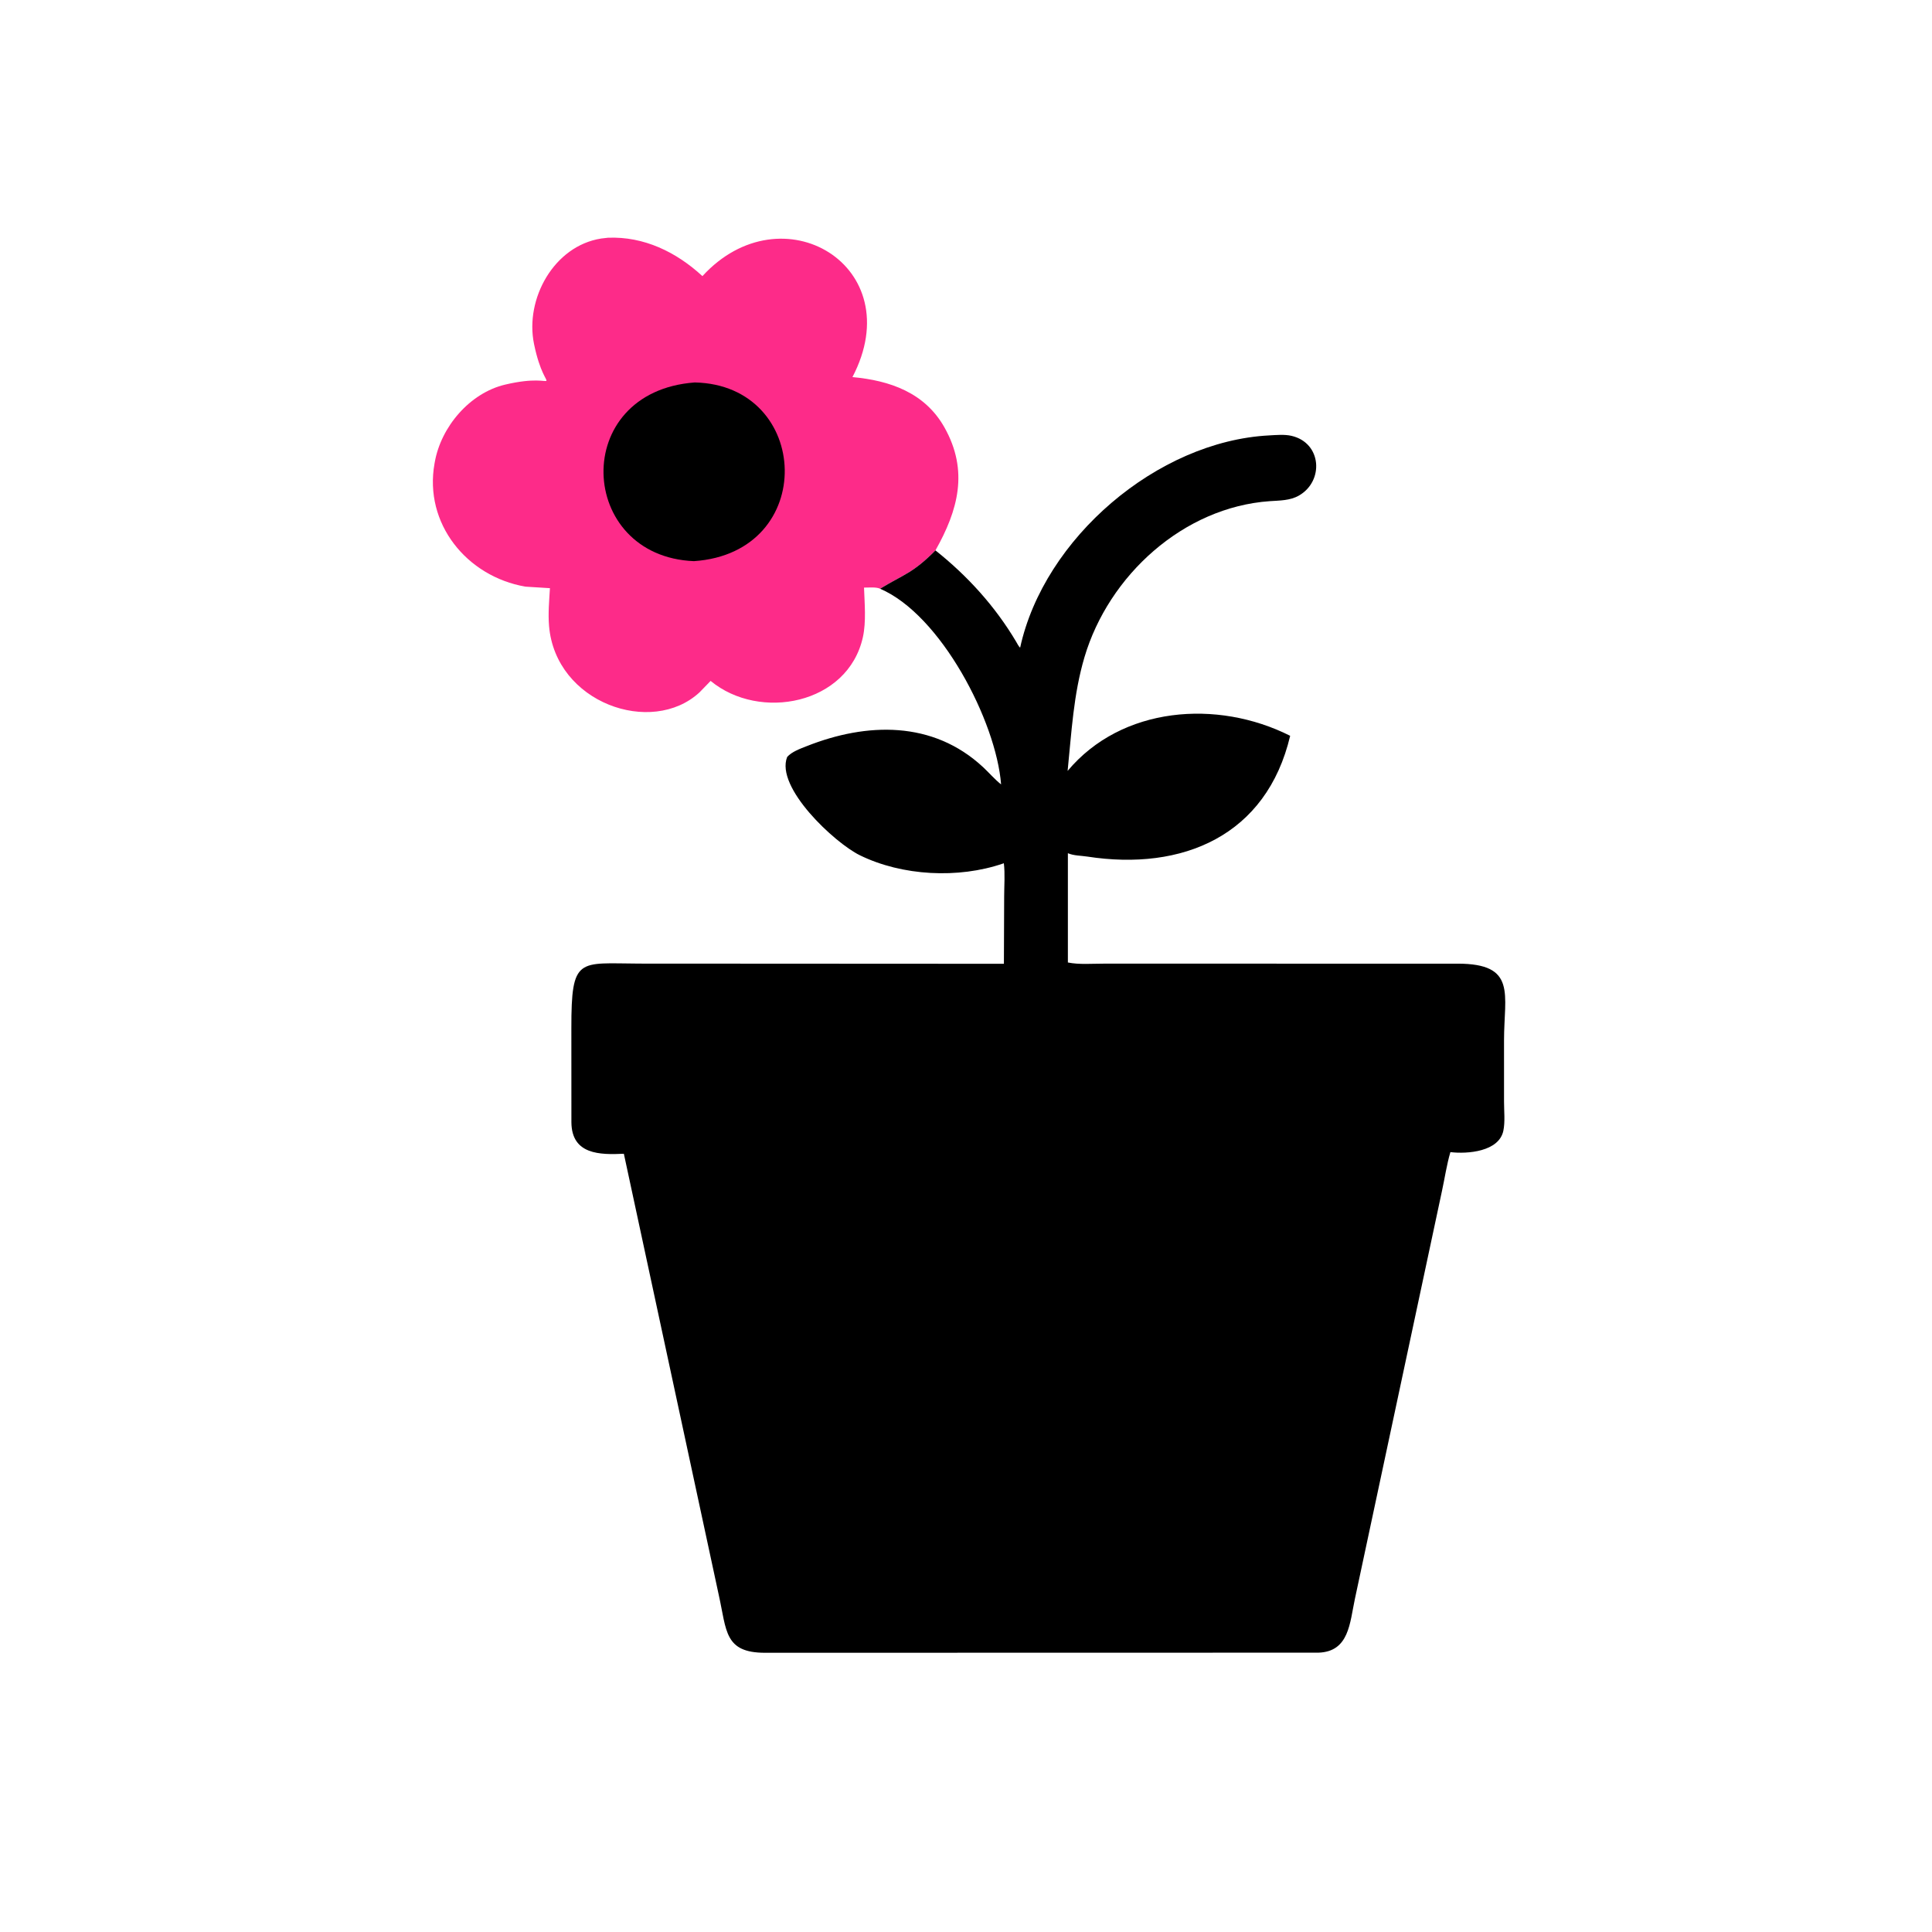
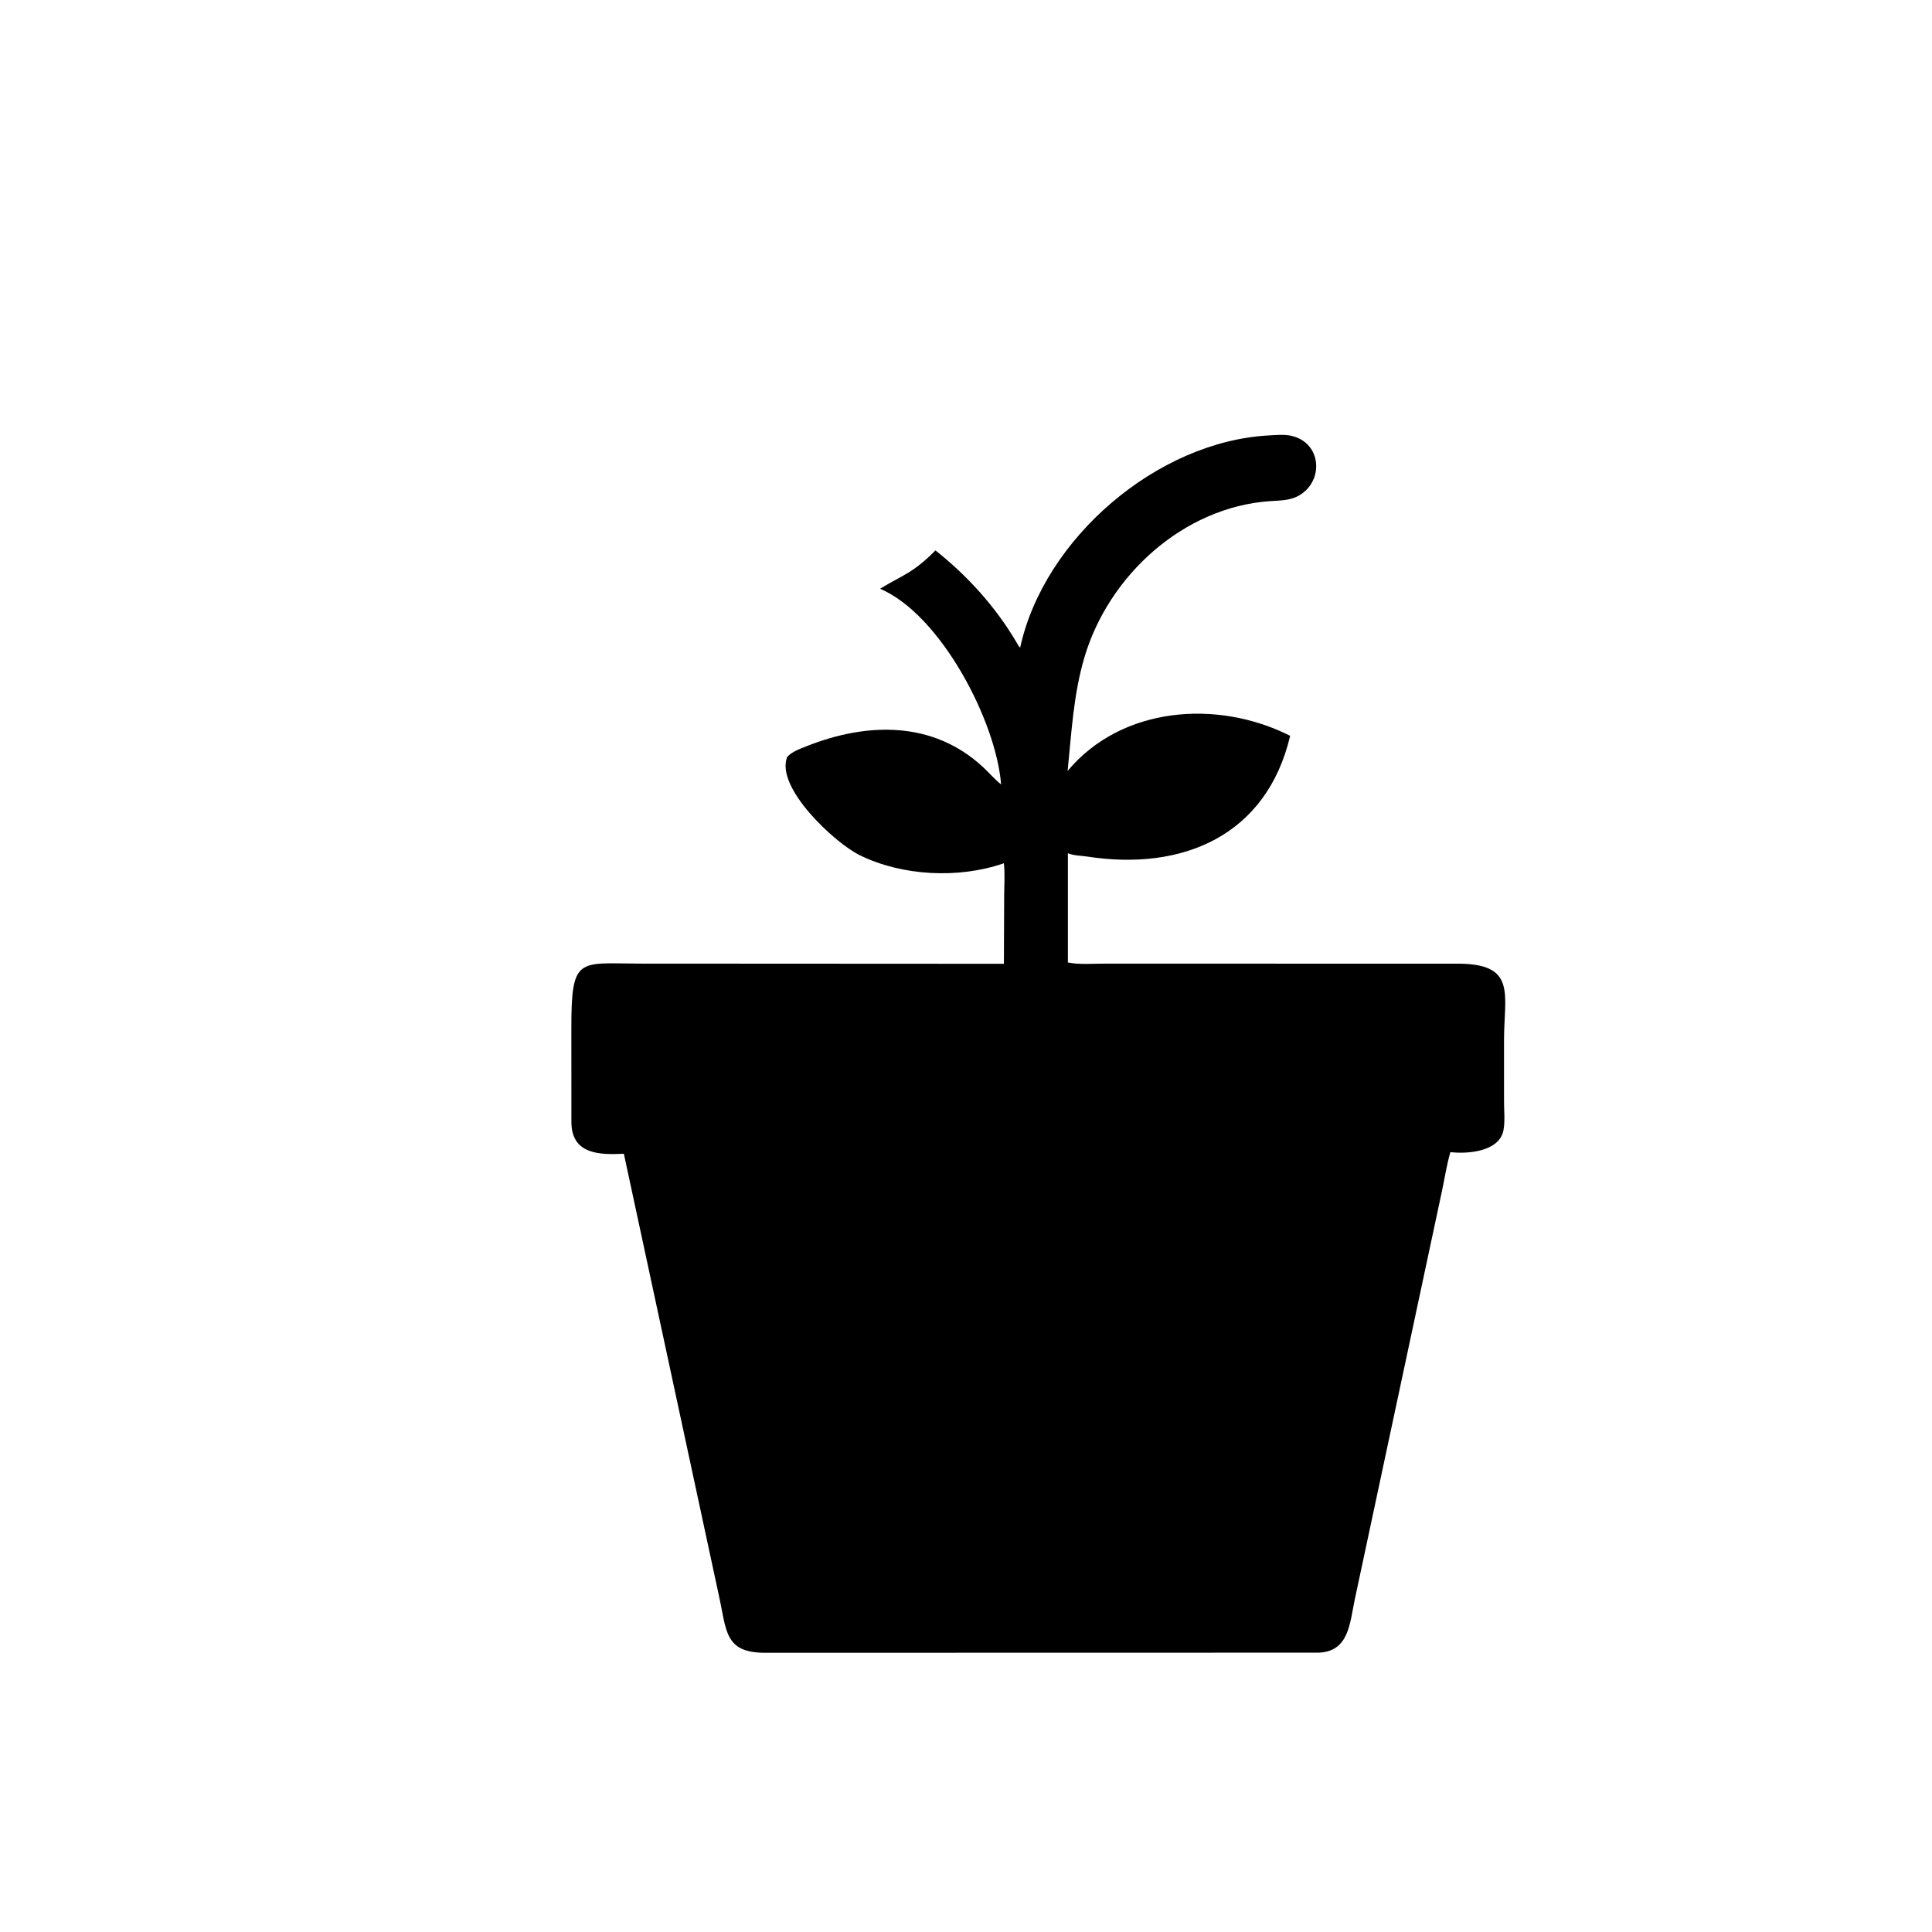
<svg xmlns="http://www.w3.org/2000/svg" version="1.1" style="display: block;" viewBox="0 0 2048 2048" width="640" height="640">
-   <path transform="translate(0,0)" fill="rgb(253,43,137)" d="M 932.922 624.088 C 928.908 622.044 920.553 622.924 915.893 622.881 C 916.485 639.545 918.316 659.097 914.687 675.462 C 898.875 746.751 805.284 764.773 753.282 721.793 L 741.5 733.945 C 690.769 780.816 588.836 745.196 582.01 663.497 C 580.907 650.3 582.165 636.692 582.95 623.487 L 557 621.876 C 494.821 611.119 449.199 555.045 460.624 491.309 L 460.867 490 C 467.396 452.585 497.882 416.588 535.434 407.712 C 598.453 392.815 578.738 426.271 566.077 364.592 C 556.27 316.813 587.223 260.629 637.317 252.834 L 644.5 252 C 682.528 250.492 716.772 267.048 744.599 292.698 C 828.812 200.747 965.078 282.093 903.631 399.729 C 943.115 403.329 980.33 416.106 1001.12 453.016 C 1027.1 499.149 1015.65 540.815 991.616 583.441 C 967.5 607.846 958.144 608.691 932.922 624.088 z" />
-   <path transform="translate(0,0)" fill="rgb(0,0,0)" d="M 736.459 405.413 C 860.167 408.061 867.43 585.863 735.623 594.842 C 611.771 589.884 603.549 415.262 736.459 405.413 z" />
  <path transform="translate(0,0)" fill="rgb(0,0,0)" d="M 991.616 583.441 C 1025.7 610.538 1054.9 642.748 1077.12 680.164 C 1077.84 681.376 1080.31 686.199 1081.42 686.426 C 1106.69 570.636 1226.74 467.779 1345.22 461.554 C 1352.83 461.154 1361.56 460.29 1369 462.004 C 1401.16 469.412 1403.72 510.005 1376.85 525.347 C 1367.46 530.707 1356.54 530.514 1346.08 531.246 C 1254.38 537.666 1175.25 610.009 1149.58 696.646 C 1137.87 736.16 1135.88 776.468 1131.72 817.204 C 1188.95 748.785 1290.33 741.007 1367.63 779.987 C 1342.58 886.008 1253.5 923.602 1152.5 907.996 C 1145.8 906.961 1138.29 907.156 1132 904.435 L 1132 1020.27 C 1143.9 1022.7 1157.55 1021.48 1169.74 1021.51 L 1545.03 1021.52 C 1608.33 1021.49 1594.31 1054 1594.33 1102.92 L 1594.34 1167.94 C 1594.33 1177.55 1595.59 1189.26 1593.62 1198.63 C 1588.98 1220.84 1555.5 1223.47 1537.48 1221.29 C 1533.5 1234.85 1531.54 1248.71 1528.55 1262.46 L 1436.23 1694.97 C 1430.81 1720.14 1430.27 1750.8 1397.65 1751.89 L 810.856 1752.01 C 767.796 1751.96 770.34 1728.57 762.009 1691.16 L 661.316 1223.03 C 636.035 1224.21 606.055 1224.08 605.713 1189.76 L 605.666 1089.94 C 605.582 1013.71 613.134 1021.22 677.716 1021.46 L 1064.18 1021.66 L 1064.46 950.027 C 1064.48 938.689 1065.48 926.259 1064.12 915.073 L 1063.25 915.376 C 1016.01 931.61 956.33 928.661 911.357 906.542 C 884.753 893.458 821.627 834.725 834.424 802.413 C 839.354 796.799 848.441 793.603 855.278 790.9 C 918.716 765.818 988.756 763.611 1042.15 813.246 C 1048.62 819.265 1054.22 826.01 1061.21 831.493 C 1055.97 764.557 997.4 651.659 932.922 624.088 C 958.144 608.691 967.5 607.846 991.616 583.441 z" />
</svg>